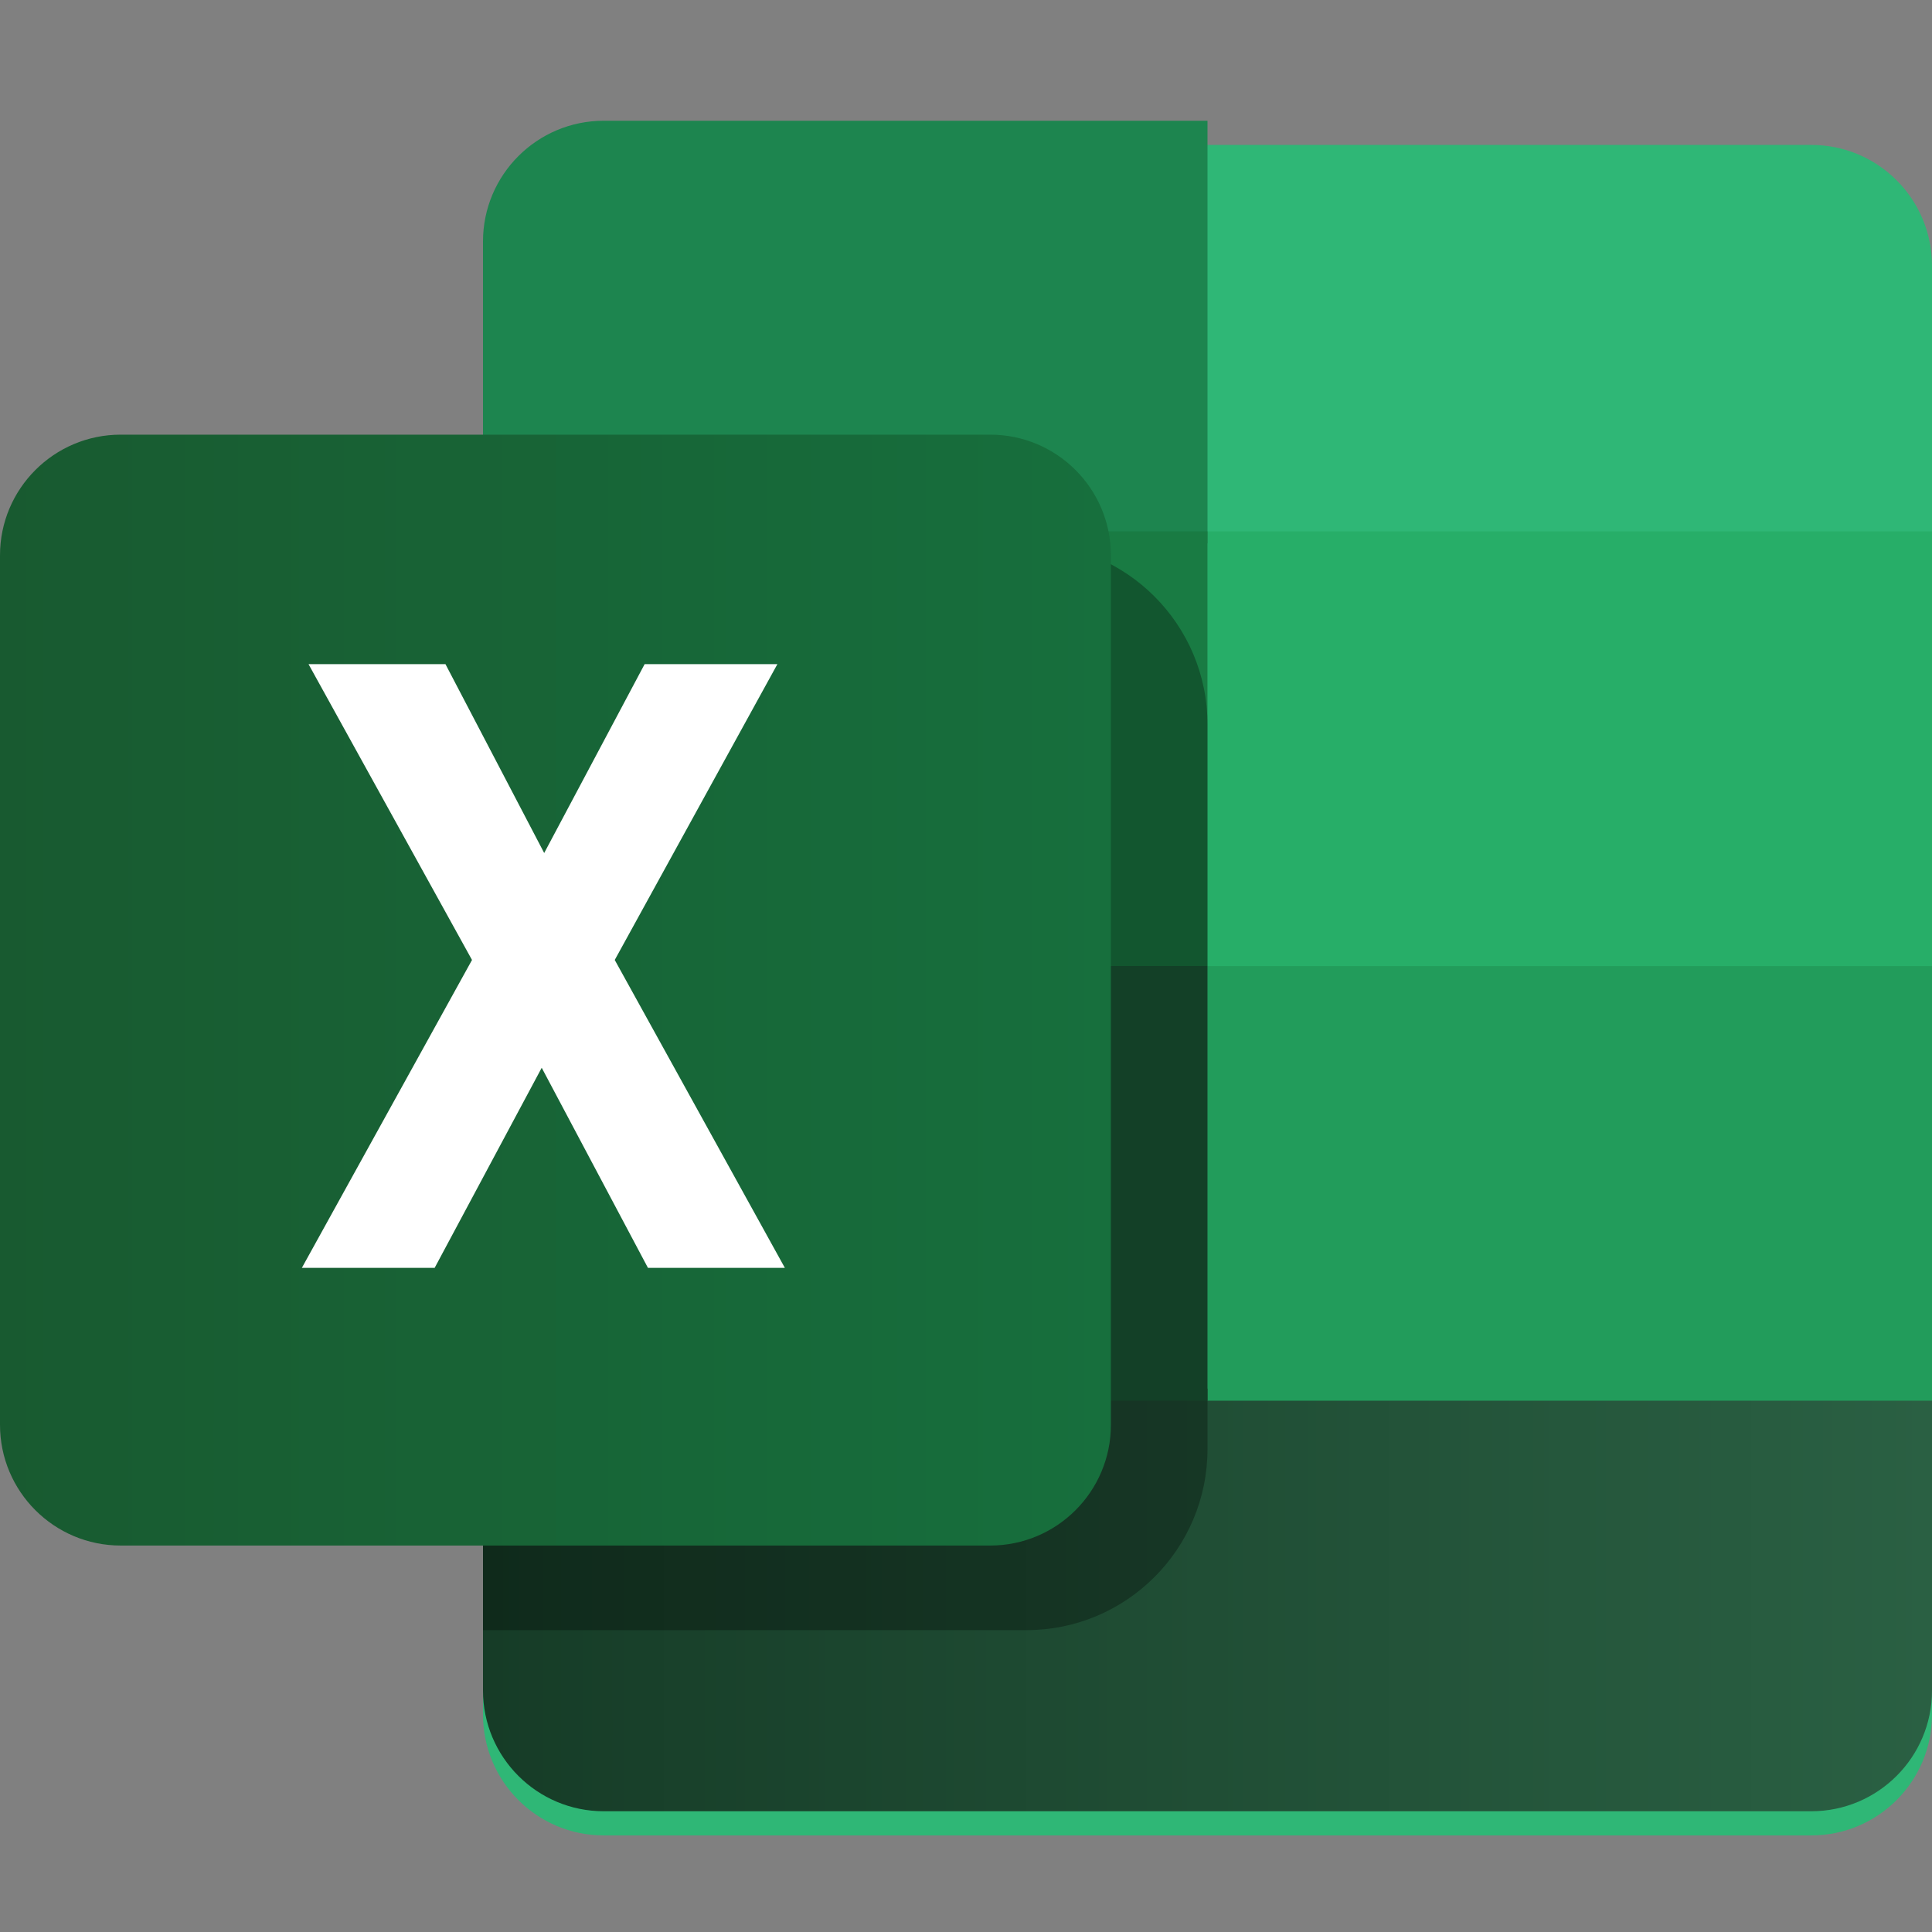
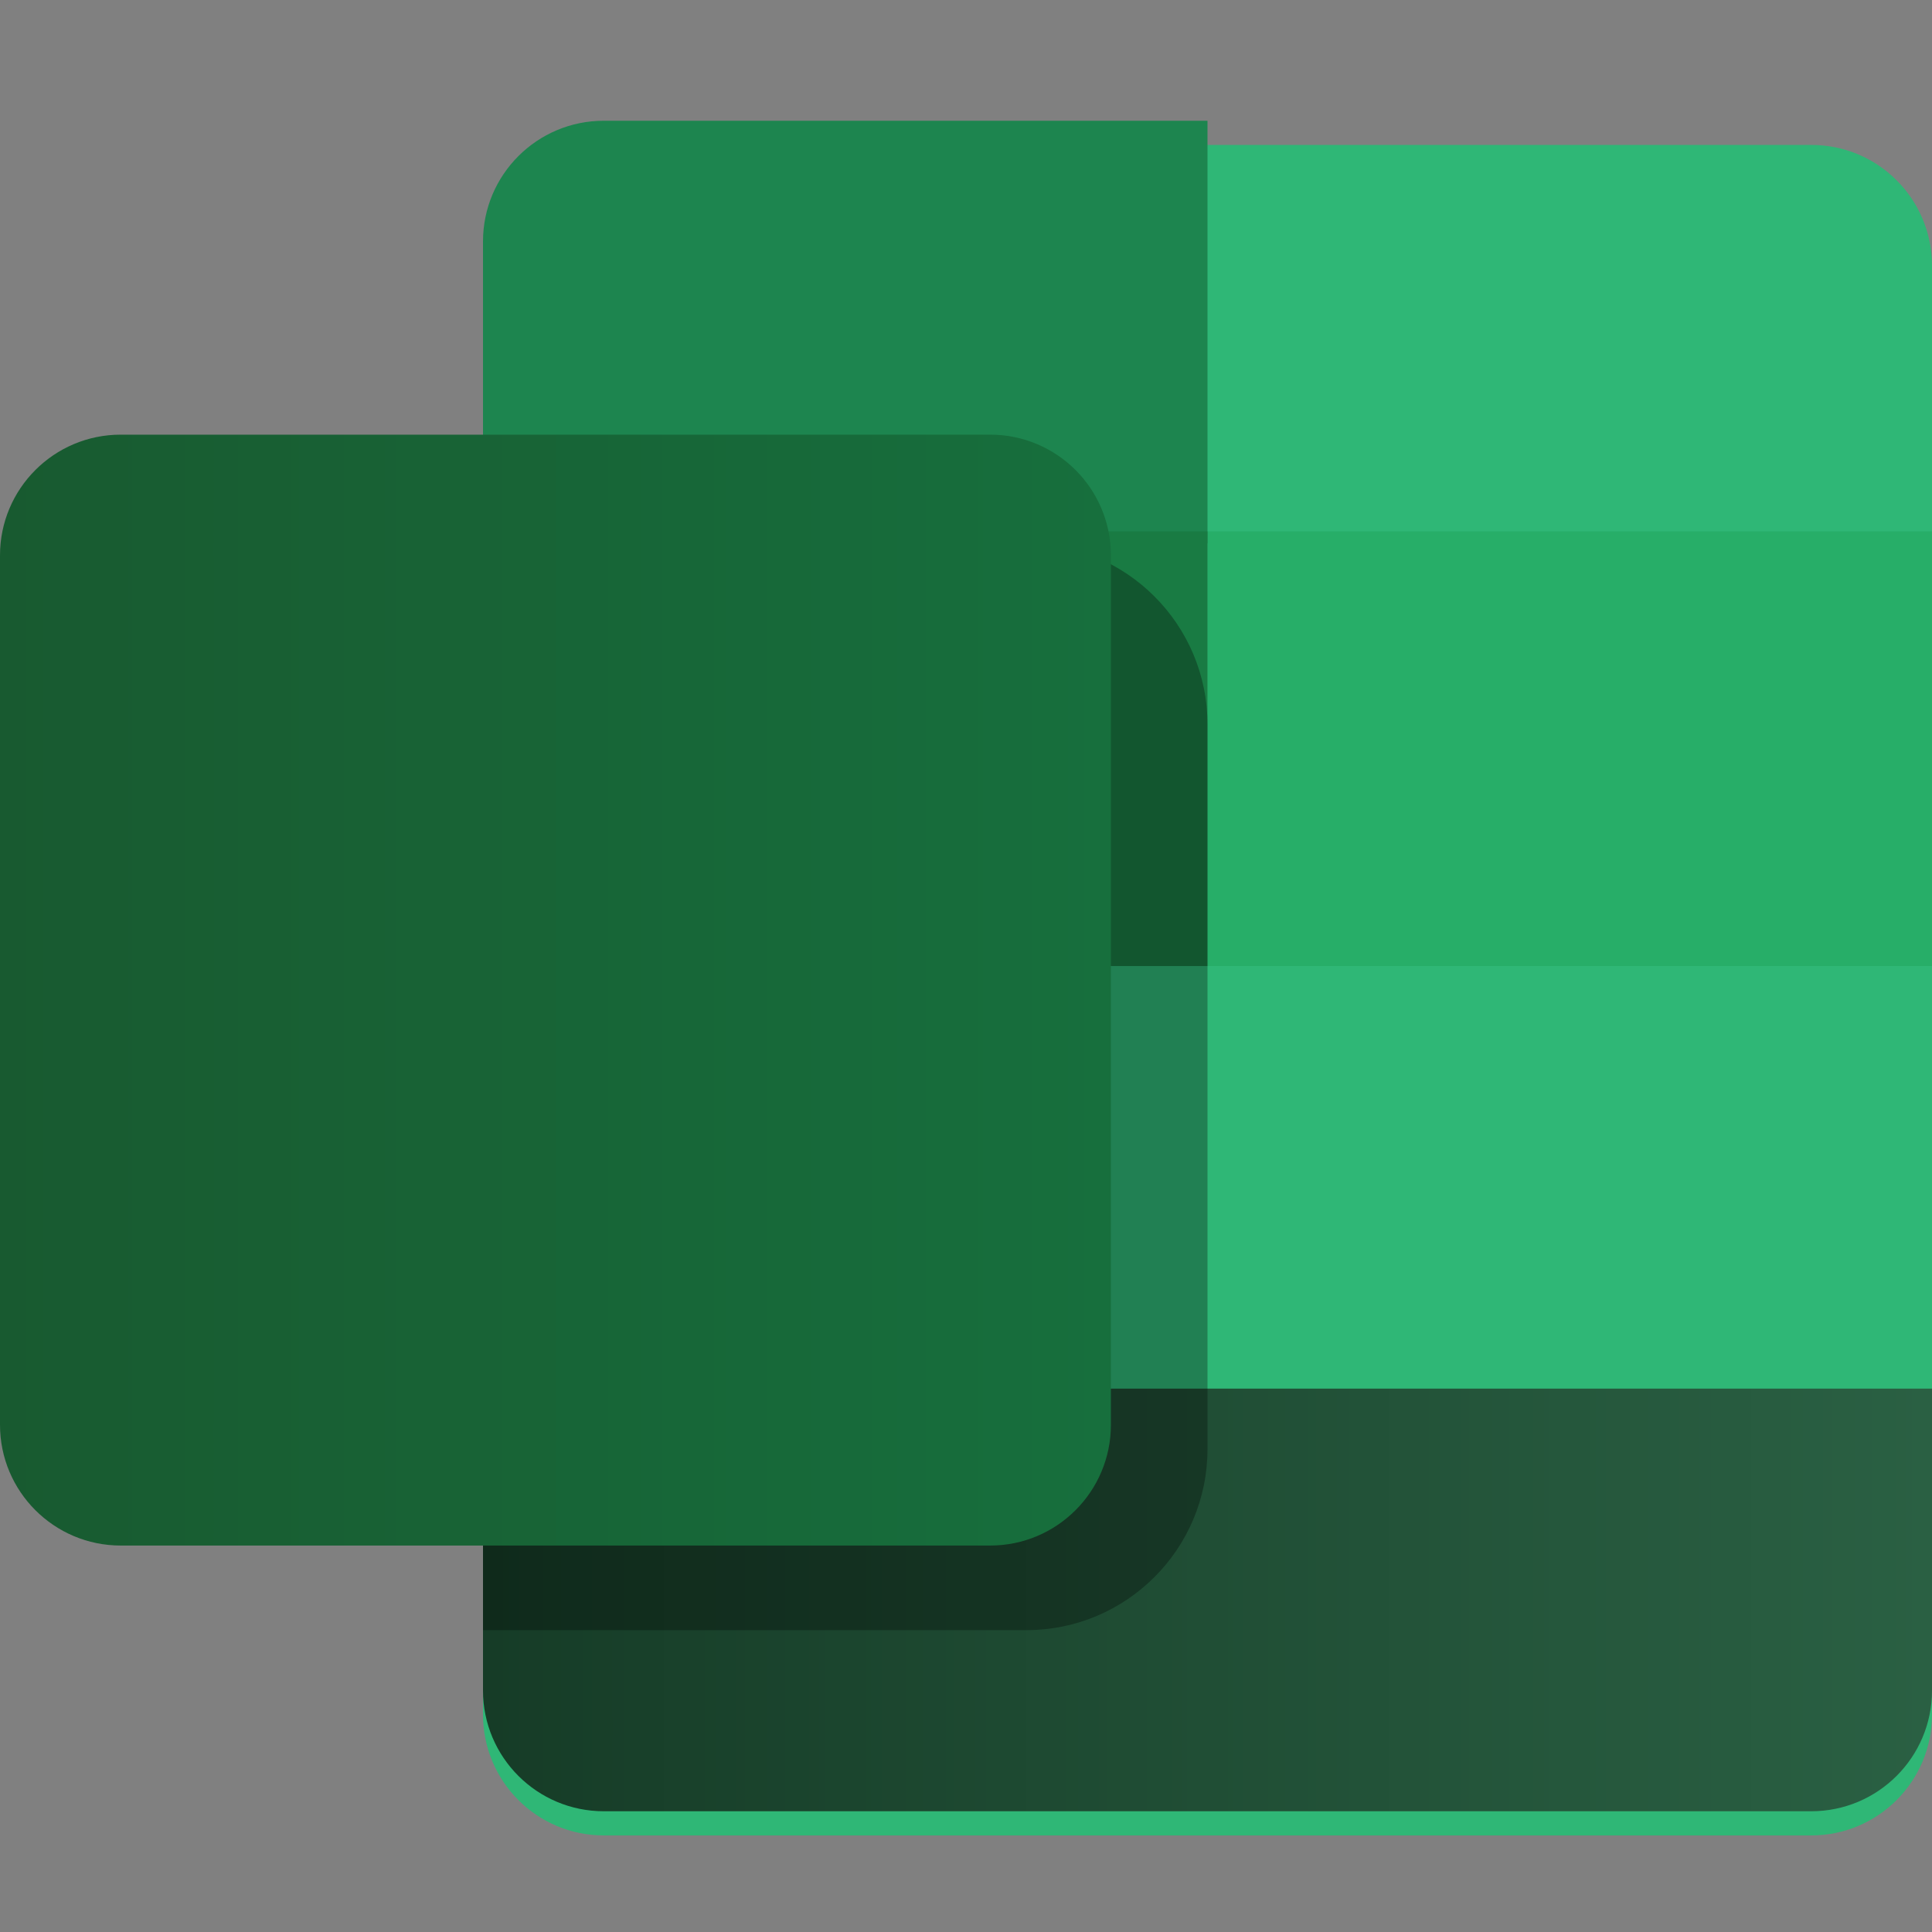
<svg xmlns="http://www.w3.org/2000/svg" width="74" height="74" viewBox="0 0 74 74" fill="none">
  <rect x="0" y="0" width="74" height="74" fill="#808080" stroke="none" />
  <g clip-path="url(#clip0_17209_5621)">
    <path d="M69.375 5.551H23.125C20.571 5.551 18.5 7.621 18.5 10.176V65.676C18.5 68.23 20.571 70.301 23.125 70.301H69.375C71.929 70.301 74 68.23 74 65.676V10.176C74 7.621 71.929 5.551 69.375 5.551Z" fill="#2FB776" />
    <path d="M18.5 53.188H74V64.75C74 67.304 71.929 69.375 69.375 69.375H23.125C20.571 69.375 18.5 67.304 18.5 64.75V53.188Z" fill="url(#paint0_linear_17209_5621)" />
-     <path d="M74 37H46.25V53.65H74V37Z" fill="#229C5B" />
    <path d="M74 20.352H46.25V37.002H74V20.352Z" fill="#27AE68" />
    <path d="M18.5 9.25C18.5 6.696 20.571 4.625 23.125 4.625H46.25V20.812H18.5V9.25Z" fill="#1D854F" />
    <path d="M46.25 20.352H18.5V37.002H46.25V20.352Z" fill="#197B43" />
-     <path d="M46.25 37H18.5V53.65H46.25V37Z" fill="#1B5B38" />
+     <path d="M46.25 37V53.65H46.25V37Z" fill="#1B5B38" />
    <path d="M18.5 27.75C18.5 23.919 21.606 20.812 25.438 20.812H39.312C43.144 20.812 46.25 23.919 46.25 27.75V55.5C46.25 59.331 43.144 62.438 39.312 62.438H18.5V27.75Z" fill="black" fill-opacity="0.3" />
    <path d="M37.925 16.648H4.625C2.071 16.648 0 18.719 0 21.273V54.573C0 57.128 2.071 59.198 4.625 59.198H37.925C40.479 59.198 42.55 57.128 42.55 54.573V21.273C42.55 18.719 40.479 16.648 37.925 16.648Z" fill="url(#paint1_linear_17209_5621)" />
-     <path d="M30.062 48.562L23.546 36.769L29.776 25.438H24.691L20.844 32.672L17.062 25.438H11.817L18.079 36.769L11.562 48.562H16.648L20.749 40.898L24.818 48.562H30.062Z" fill="white" />
  </g>
  <defs>
    <linearGradient id="paint0_linear_17209_5621" x1="18.5" y1="61.281" x2="74" y2="61.281" gradientUnits="userSpaceOnUse">
      <stop stop-color="#163C27" />
      <stop offset="1" stop-color="#2A6043" />
    </linearGradient>
    <linearGradient id="paint1_linear_17209_5621" x1="0" y1="37.923" x2="42.55" y2="37.923" gradientUnits="userSpaceOnUse">
      <stop stop-color="#185A30" />
      <stop offset="1" stop-color="#176F3D" />
    </linearGradient>
    <clipPath id="clip0_17209_5621">
      <rect width="74" height="74" fill="white" />
    </clipPath>
  </defs>
</svg>